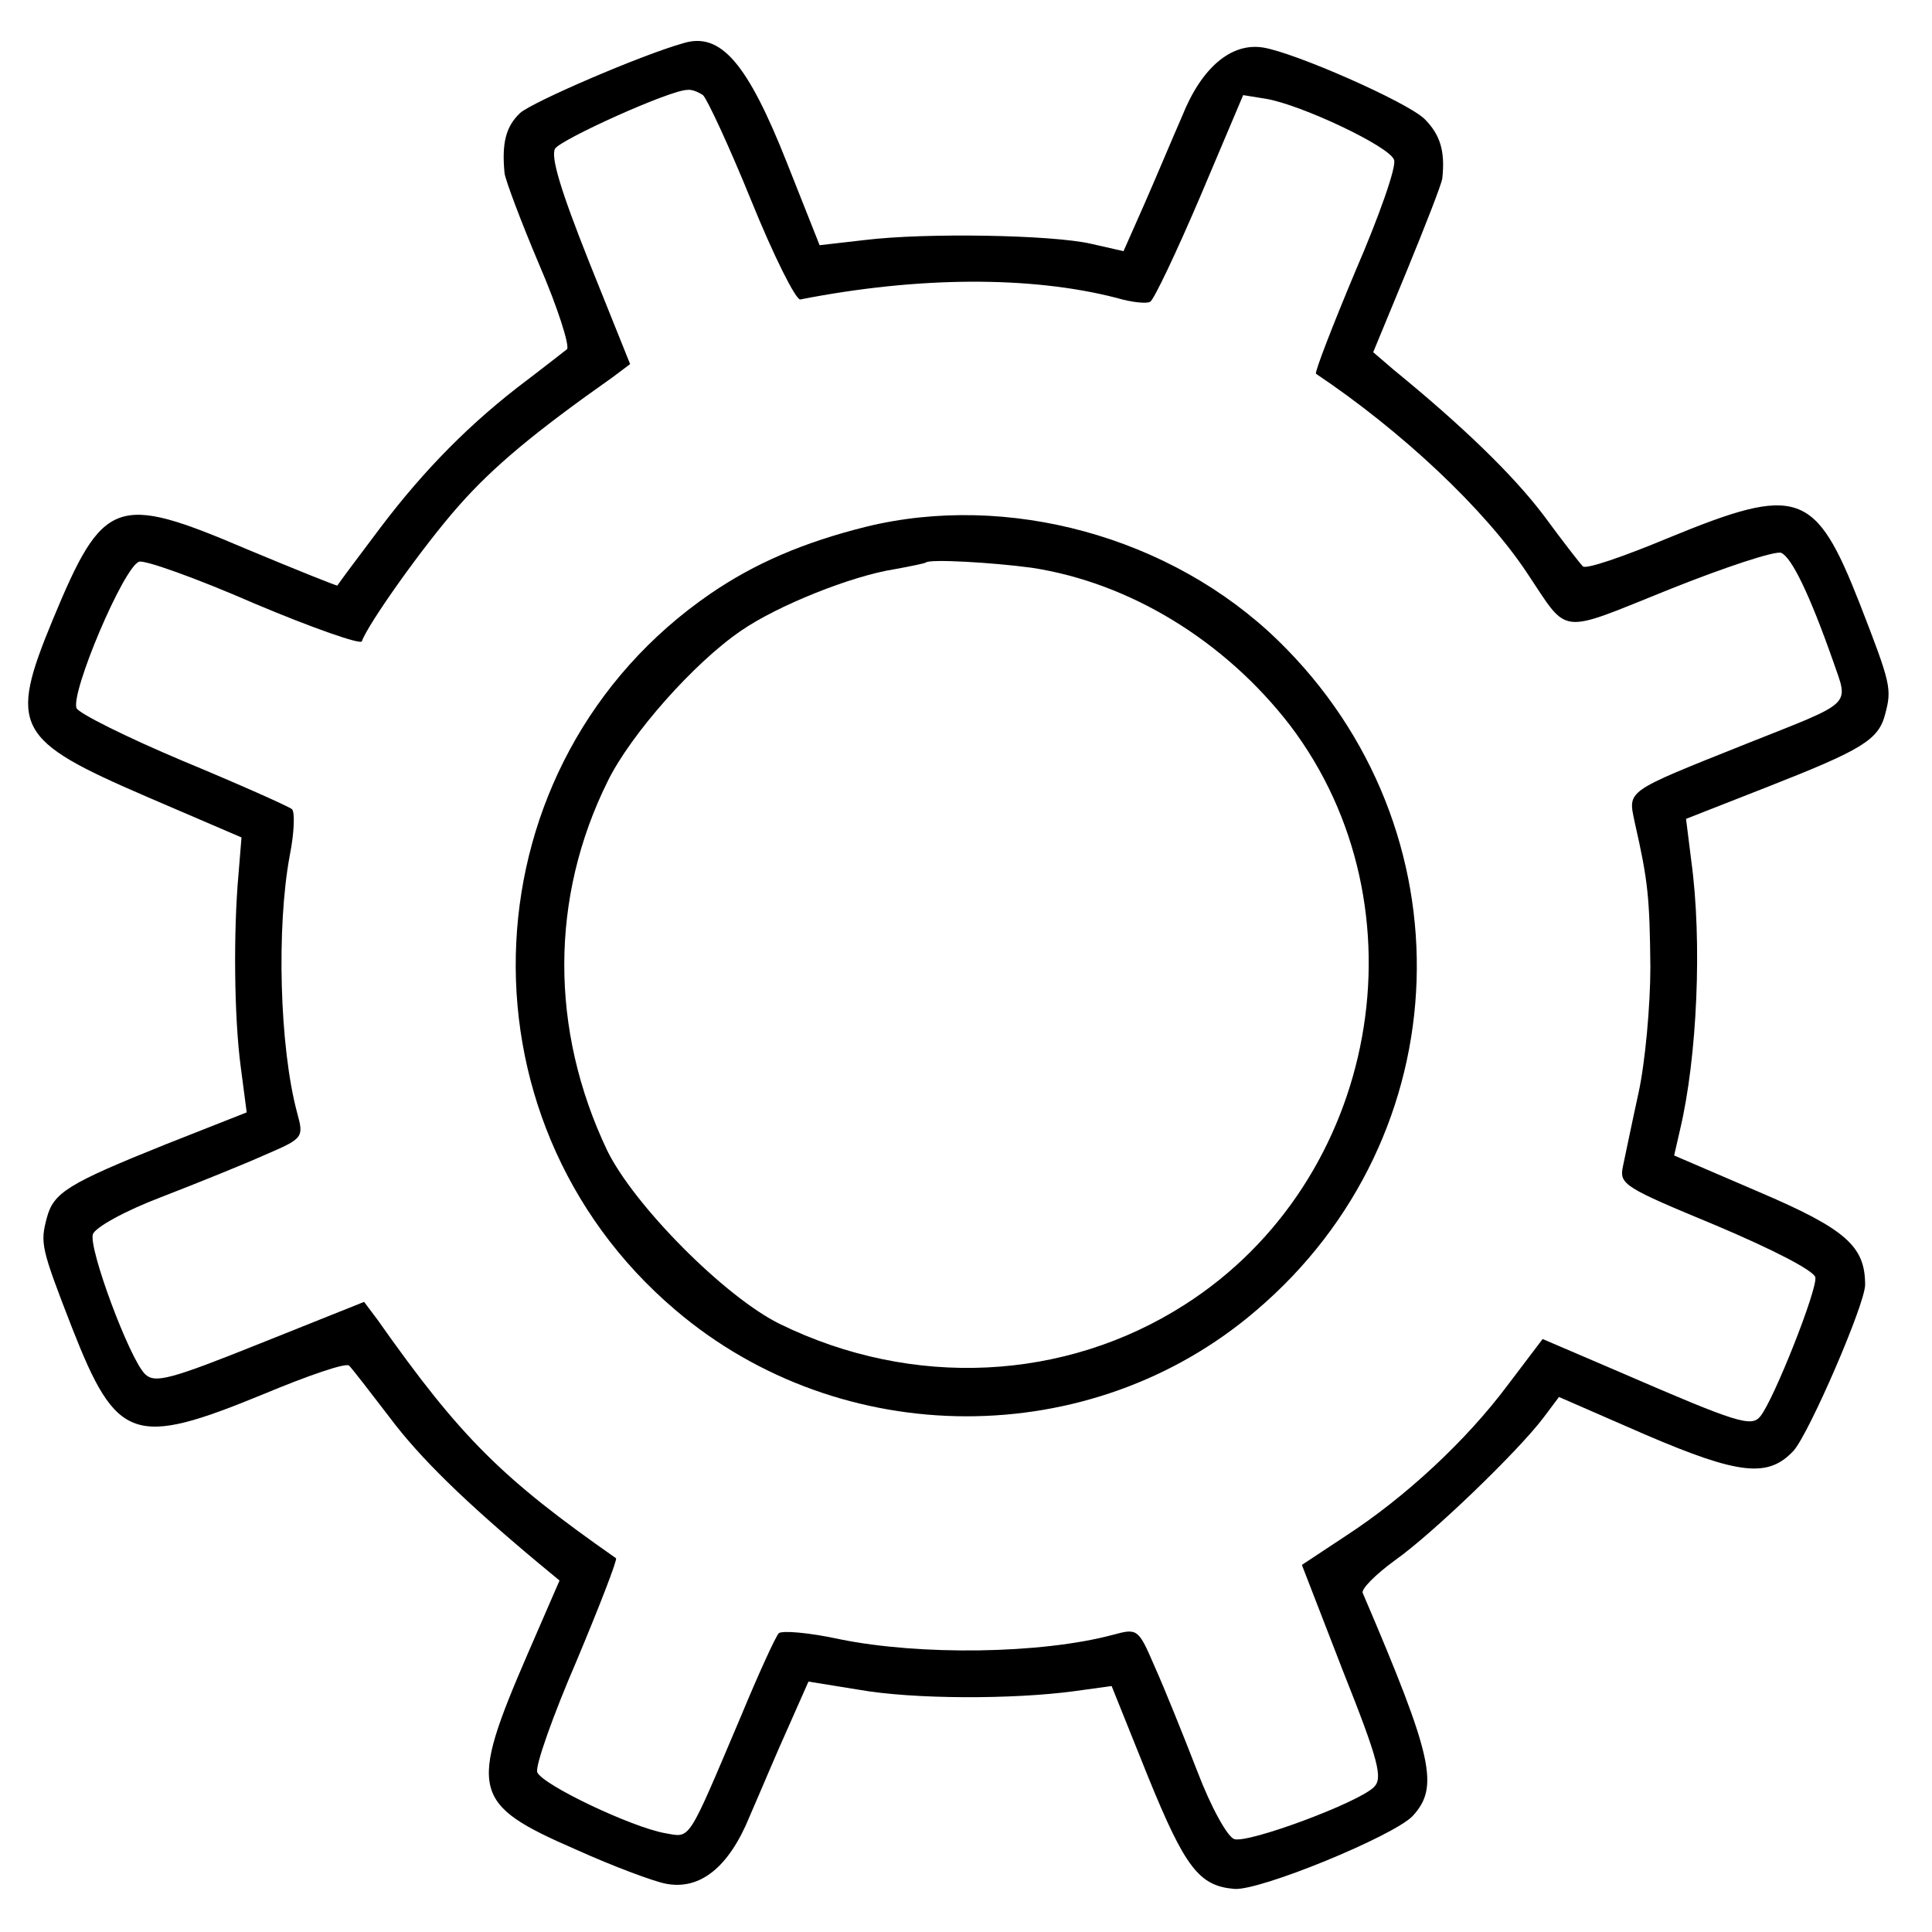
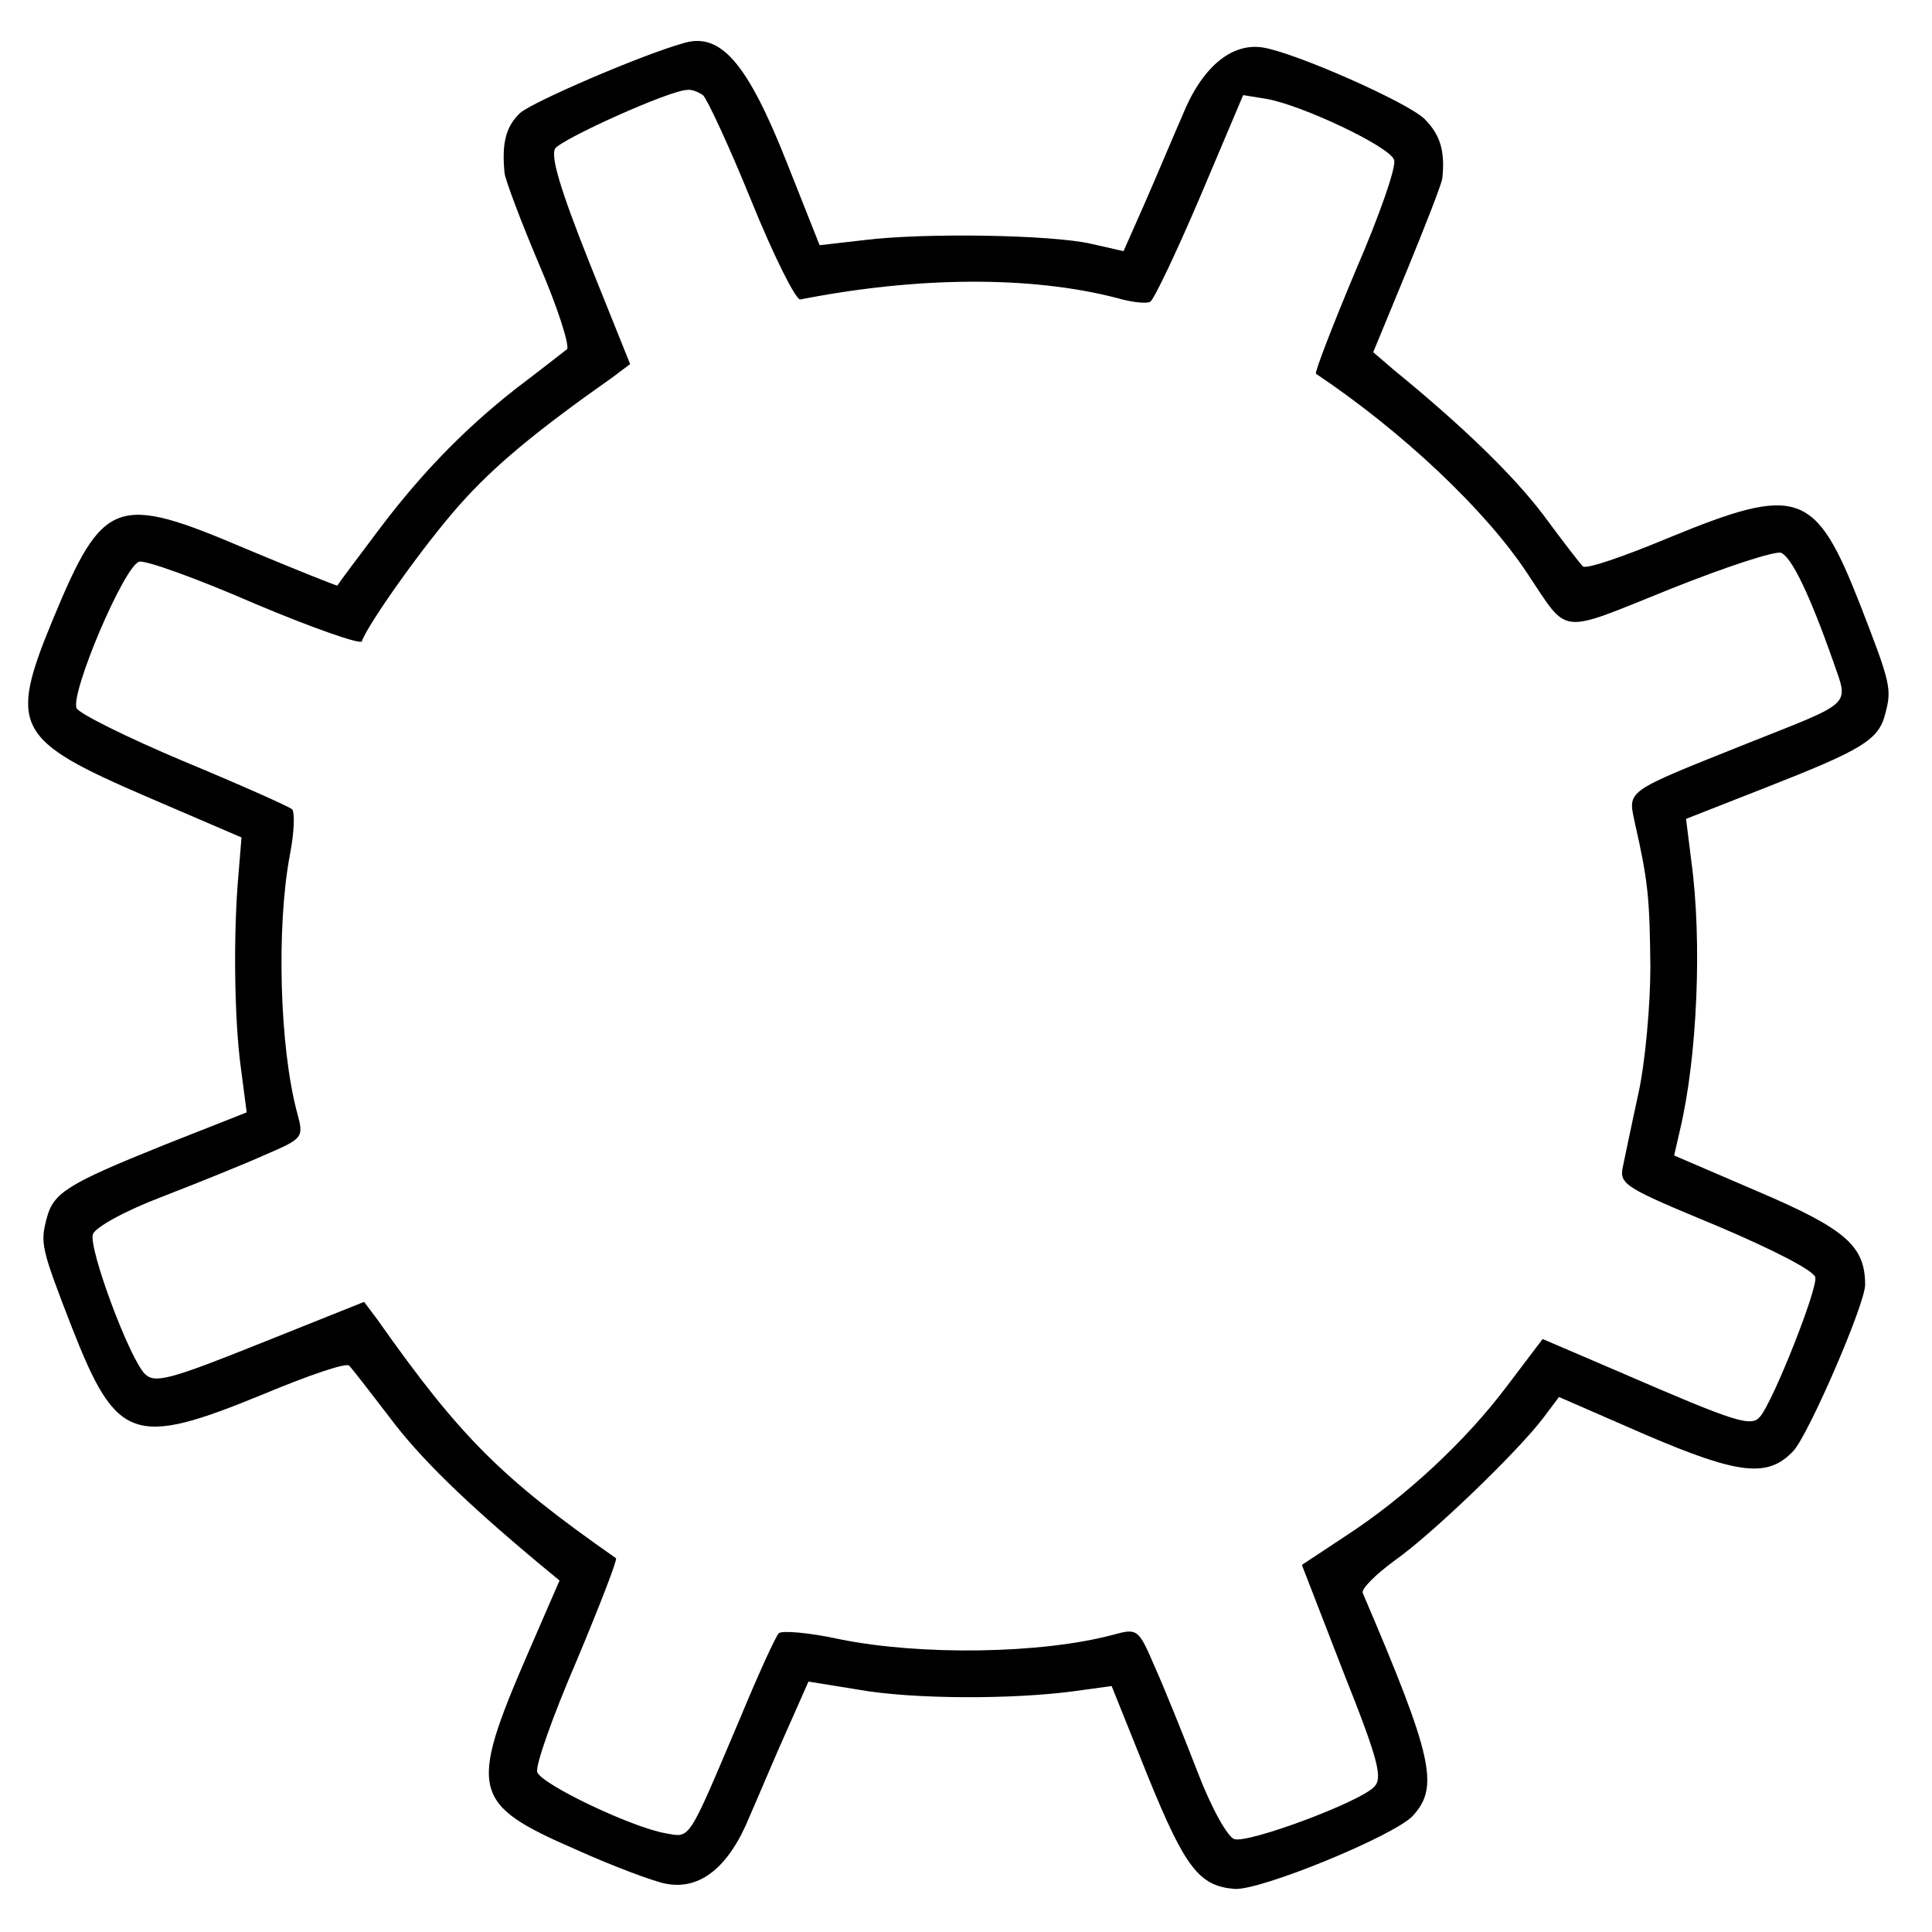
<svg xmlns="http://www.w3.org/2000/svg" version="1.0" width="260pt" height="260pt" viewBox="0 0 260 260" preserveAspectRatio="xMidYMid meet">
  <g transform="translate(0,260) scale(0.1,-0.1)" fill="#000000" stroke="none">
    <path d="M920 2542 c-57 -16 -203 -79 -220 -94 -19 -18 -25 -40 -21 -81 1 -9 22 -65 47 -124 25 -58 41 -109 37 -113 -4 -3 -28 -22 -53 -41 -76 -57 -139 -121 -198 -199 -31 -41 -57 -76 -58 -78 0 -1 -55 21 -122 49 -176 75 -193 69 -261 -95 -60 -145 -50 -162 126 -238 l128 -55 -4 -49 c-7 -77 -6 -193 3 -260 l8 -61 -109 -43 c-132 -53 -151 -65 -160 -99 -9 -34 -8 -40 34 -148 60 -153 83 -161 258 -89 60 25 112 43 115 38 4 -4 28 -35 54 -69 41 -55 103 -115 200 -196 l29 -24 -43 -99 c-80 -185 -75 -202 65 -263 51 -23 105 -43 121 -46 46 -9 85 22 113 91 14 32 37 87 52 120 l27 61 68 -11 c74 -13 207 -13 289 -2 l51 7 49 -122 c50 -123 69 -147 116 -151 34 -3 214 71 240 98 36 39 28 78 -67 300 -3 5 17 25 43 44 51 36 166 147 200 192 l21 28 117 -51 c126 -54 165 -58 199 -21 21 24 96 197 96 223 0 52 -26 75 -143 125 l-114 49 8 35 c23 97 30 253 15 362 l-7 56 107 42 c130 51 152 64 161 99 9 34 8 40 -34 148 -60 153 -83 161 -258 89 -60 -25 -112 -43 -115 -38 -4 4 -28 35 -53 69 -41 54 -108 119 -201 195 l-28 24 45 109 c25 61 47 117 48 125 4 37 -3 59 -24 80 -24 23 -174 89 -217 96 -43 7 -83 -27 -109 -92 -14 -32 -37 -87 -52 -121 l-27 -61 -44 10 c-53 12 -222 15 -304 5 l-61 -7 -44 111 c-53 134 -89 176 -139 161z m26 -70 c5 -4 35 -68 65 -142 30 -74 60 -134 66 -133 158 31 310 32 426 2 20 -6 41 -8 45 -5 5 3 35 66 67 141 l58 137 31 -5 c47 -8 166 -64 172 -82 4 -8 -20 -76 -52 -150 -31 -74 -55 -136 -53 -138 115 -77 227 -182 284 -268 57 -85 40 -83 192 -22 75 30 142 52 150 49 14 -6 38 -55 70 -146 21 -61 29 -53 -117 -111 -165 -66 -159 -62 -150 -106 18 -79 20 -101 21 -194 0 -52 -7 -129 -16 -170 -9 -41 -18 -85 -21 -99 -5 -24 2 -28 125 -79 78 -33 132 -61 134 -70 3 -16 -56 -165 -74 -187 -12 -15 -31 -9 -188 59 l-105 45 -47 -62 c-56 -75 -138 -151 -218 -203 l-59 -39 55 -142 c49 -123 54 -145 42 -157 -21 -21 -169 -76 -188 -70 -9 3 -31 42 -50 92 -19 49 -44 111 -57 140 -22 51 -23 52 -56 43 -97 -26 -260 -28 -368 -6 -41 9 -78 12 -82 8 -4 -4 -27 -54 -51 -112 -73 -172 -67 -163 -102 -157 -45 8 -165 65 -172 82 -3 8 21 76 53 150 31 74 55 136 53 138 -153 107 -209 162 -321 321 l-18 24 -140 -56 c-122 -49 -142 -54 -155 -41 -21 21 -76 169 -70 188 3 9 42 31 92 50 49 19 111 44 140 57 51 22 52 23 43 56 -24 89 -28 251 -10 347 6 30 7 58 3 62 -5 4 -70 33 -147 65 -76 32 -140 64 -143 71 -8 21 63 189 84 197 7 3 77 -22 155 -56 78 -33 144 -56 145 -51 8 23 83 129 131 183 46 52 101 98 206 172 l24 18 -55 137 c-39 98 -52 142 -46 153 9 13 155 79 178 79 6 1 15 -3 21 -7z" />
-     <path d="M1165 1891 c-84 -21 -149 -49 -209 -90 -329 -226 -352 -705 -47 -964 223 -190 559 -191 781 -1 277 235 290 649 30 902 -144 140 -364 200 -555 153z m223 -55 c132 -20 260 -98 348 -212 186 -245 120 -613 -142 -780 -161 -103 -366 -113 -544 -26 -74 36 -197 160 -233 234 -77 162 -77 340 1 497 31 63 116 159 179 202 49 34 149 74 207 83 22 4 41 8 42 9 5 5 90 0 142 -7z" />
  </g>
</svg>